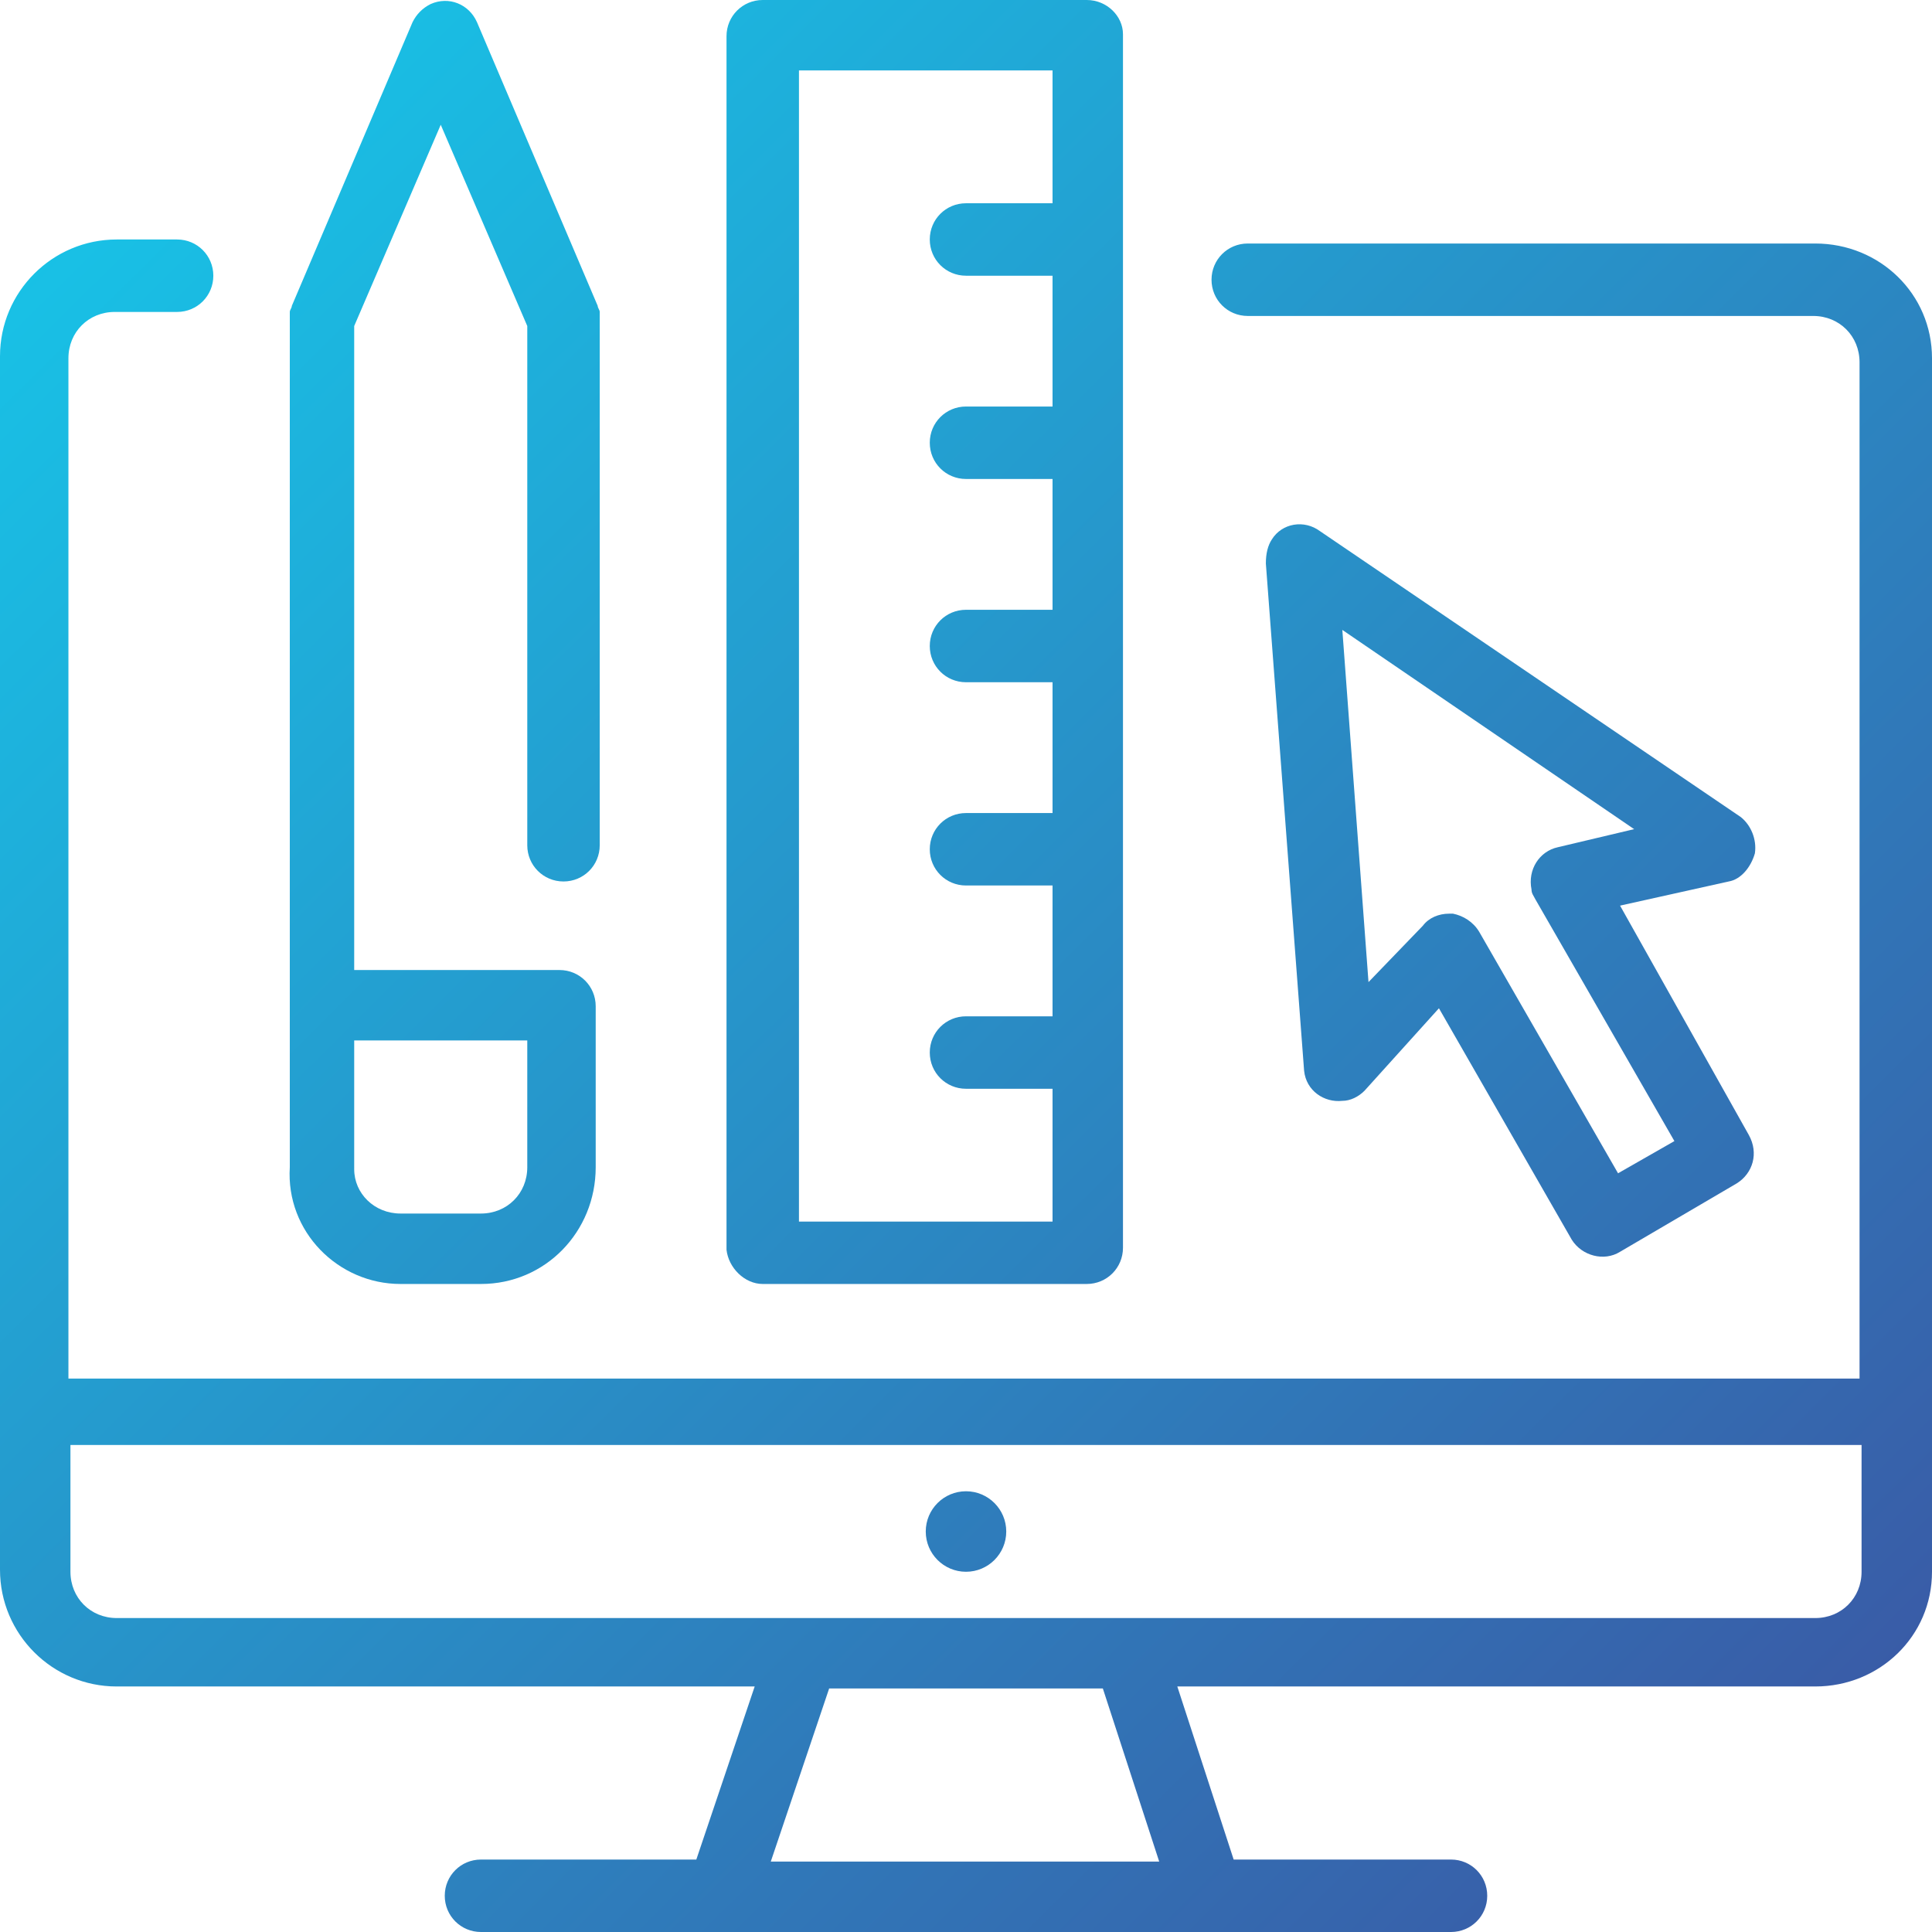
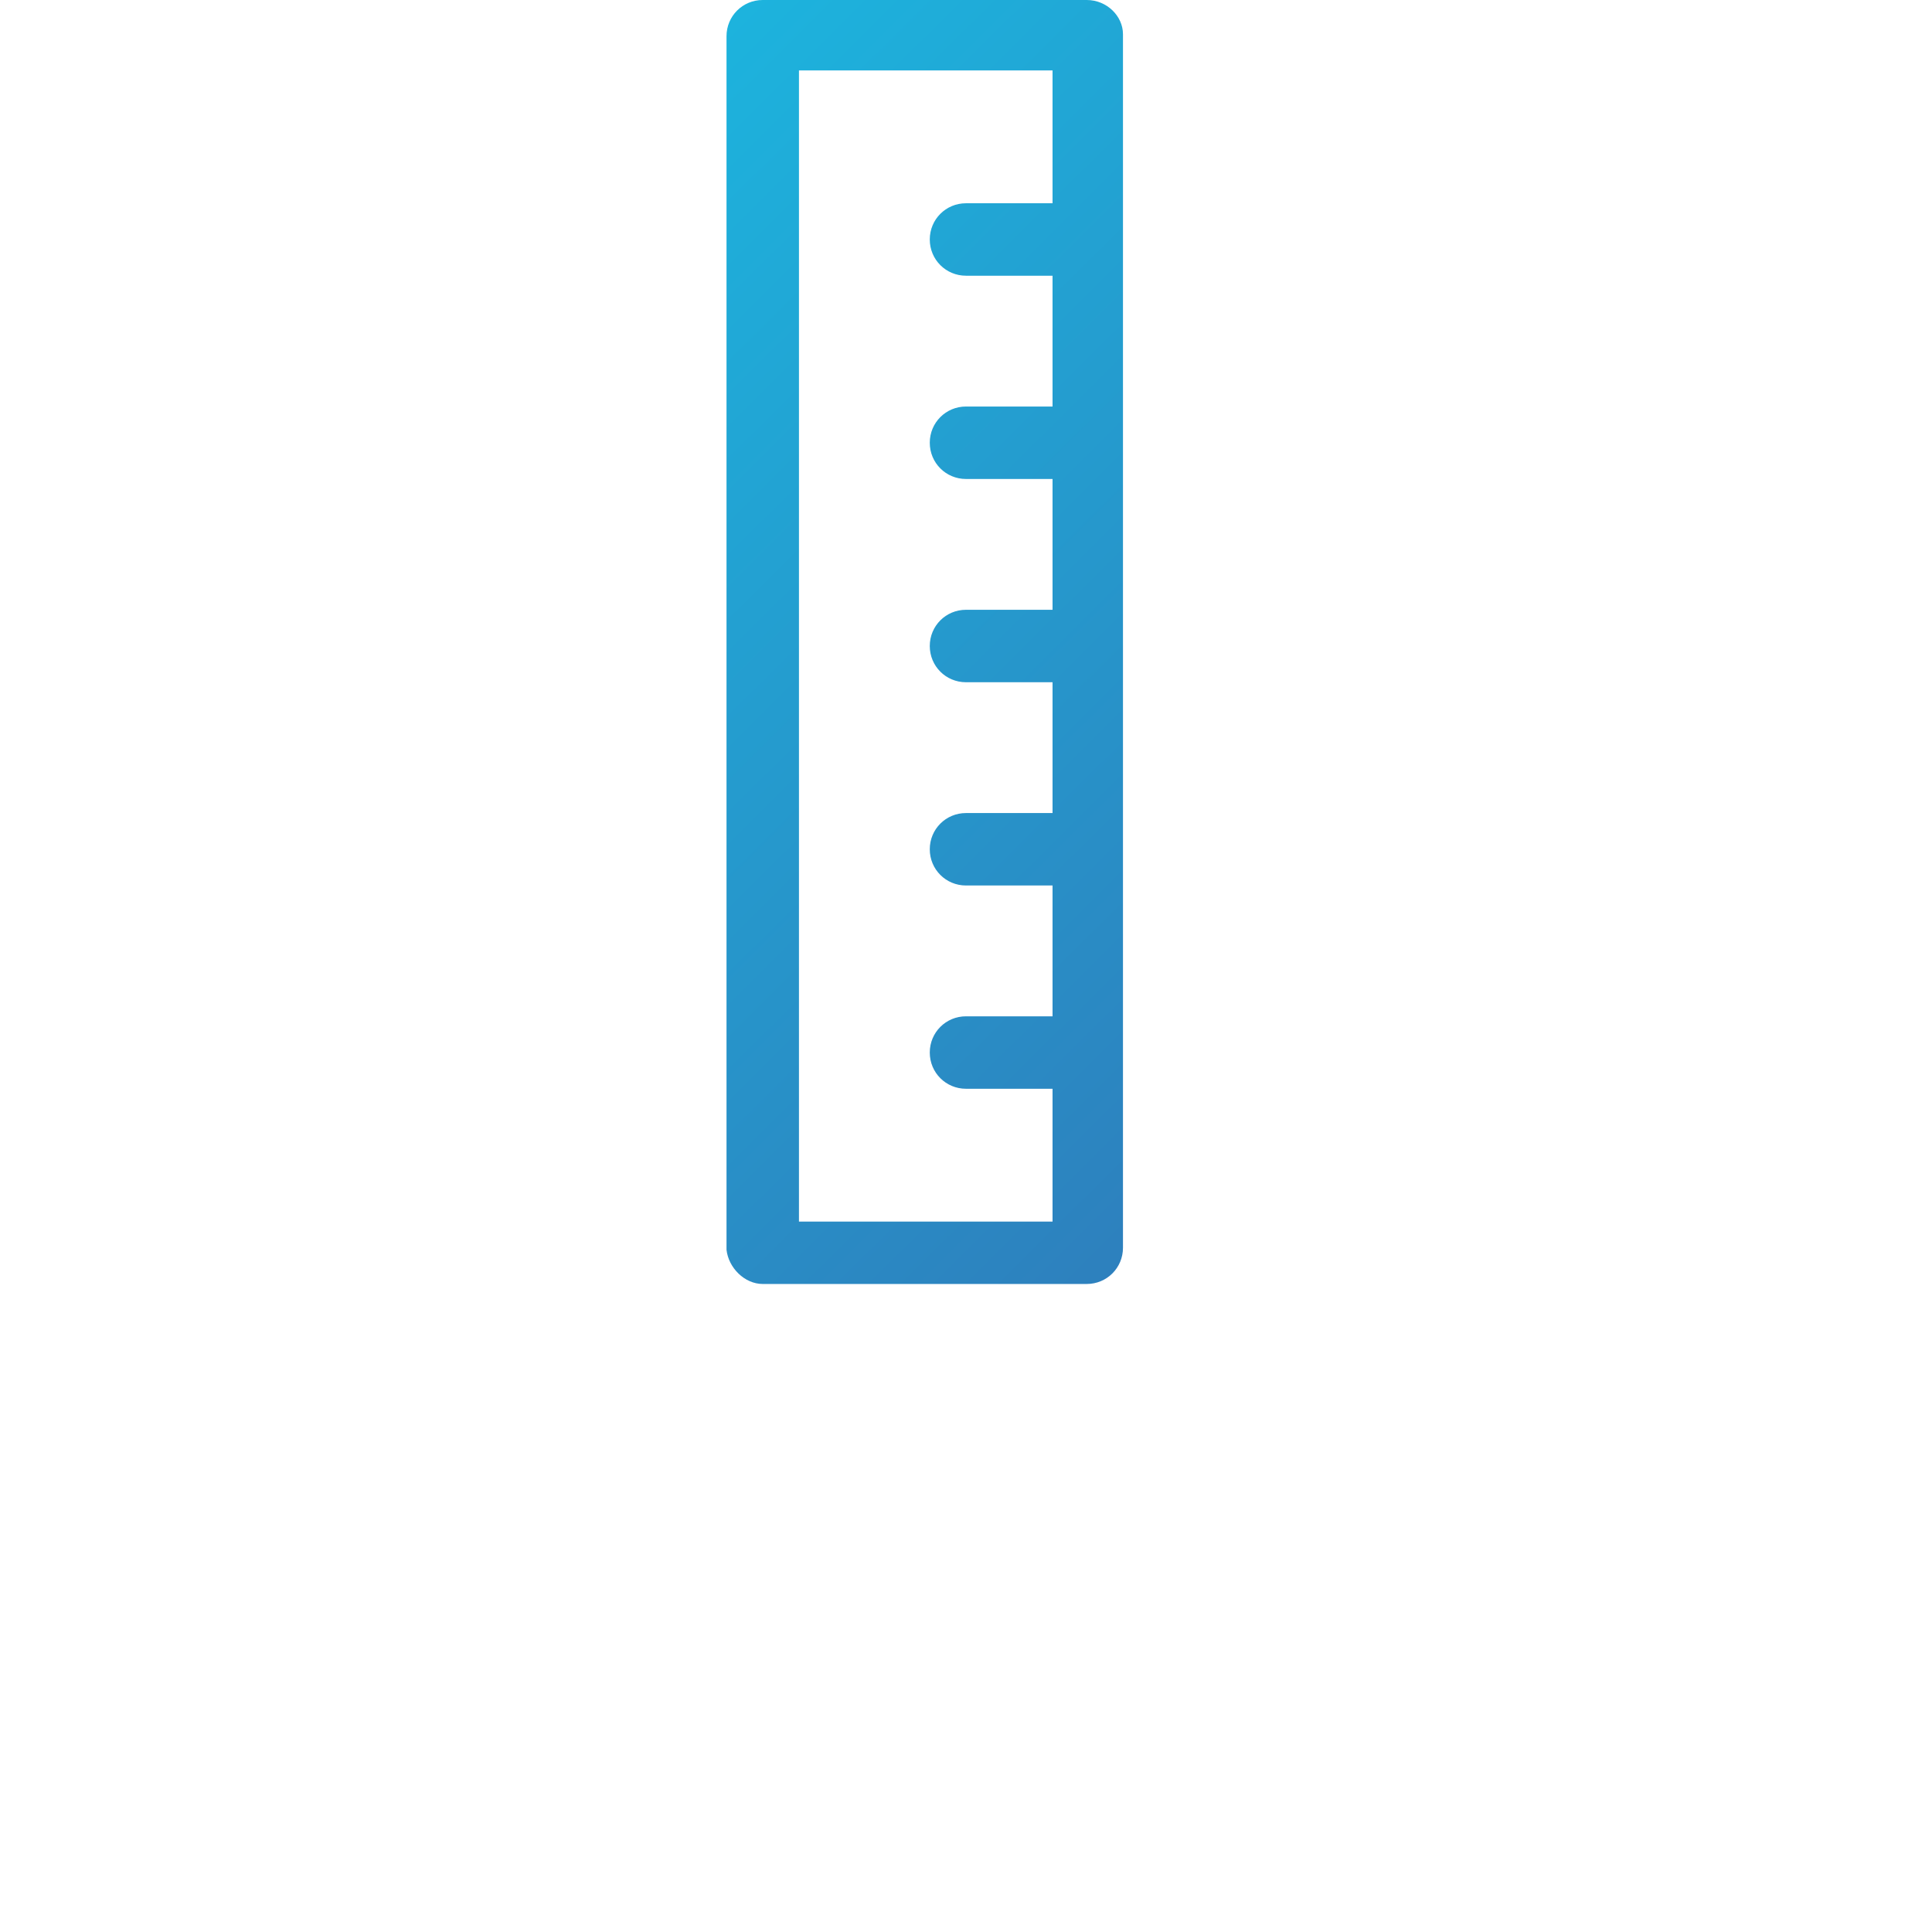
<svg xmlns="http://www.w3.org/2000/svg" version="1.1" id="Vrstva_1" x="0px" y="0px" viewBox="0 0 96 96" style="enable-background:new 0 0 96 96;" xml:space="preserve">
  <style type="text/css"> .st0{fill:url(#SVGID_1_);} .st1{fill:url(#SVGID_2_);} .st2{fill:url(#SVGID_3_);} .st3{fill:url(#SVGID_4_);} .st4{fill:url(#SVGID_5_);} </style>
  <g>
    <linearGradient id="SVGID_1_" gradientUnits="userSpaceOnUse" x1="-4.066" y1="7.584" x2="99.045" y2="111.361">
      <stop offset="0" style="stop-color:#16C8EA" />
      <stop offset="1" style="stop-color:#40479A" />
    </linearGradient>
-     <path class="st0" d="M19.9,63.8h4c3.2,0,5.7-2.6,5.7-5.8v-8c0-1-0.8-1.8-1.8-1.8H17.6V16.2l4.3-10l4.3,10V42c0,1,0.8,1.8,1.8,1.8 s1.8-0.8,1.8-1.8V15.8c0-0.1,0-0.2,0-0.3c0-0.1-0.1-0.2-0.1-0.3l-6-14.1c-0.4-0.9-1.4-1.3-2.3-0.9c-0.4,0.2-0.7,0.5-0.9,0.9 l-6,14.1c0,0.1-0.1,0.2-0.1,0.3c0,0.1,0,0.2,0,0.3V58C14.2,61.2,16.8,63.8,19.9,63.8z M17.6,51.7h8.6V58c0,1.3-1,2.3-2.3,2.3h-4 c-1.3,0-2.3-1-2.3-2.2c0,0,0,0,0,0V51.7z" />
    <linearGradient id="SVGID_2_" gradientUnits="userSpaceOnUse" x1="1.938" y1="1.618" x2="105.049" y2="105.395">
      <stop offset="0" style="stop-color:#16C8EA" />
      <stop offset="1" style="stop-color:#40479A" />
    </linearGradient>
-     <path class="st1" d="M90.2,12.1H62c-1,0-1.8,0.8-1.8,1.8c0,1,0.8,1.8,1.8,1.8h28.1c1.3,0,2.3,1,2.3,2.3v50.5h-89V17.8 c0-1.3,1-2.3,2.3-2.3h3.1c1,0,1.8-0.8,1.8-1.8c0-1-0.8-1.8-1.8-1.8H5.8c-3.2,0-5.8,2.6-5.8,5.8v60.3c0,3.2,2.6,5.8,5.8,5.8h31.7 l-2.9,8.6H23.9c-1,0-1.8,0.8-1.8,1.8s0.8,1.8,1.8,1.8h48.2c1,0,1.8-0.8,1.8-1.8s-0.8-1.8-1.8-1.8H61.3l-2.8-8.6h31.7 c3.2,0,5.8-2.5,5.8-5.7c0,0,0,0,0,0V17.8C96,14.6,93.4,12.1,90.2,12.1z M38.3,92.5l2.9-8.6h13.6l2.8,8.6H38.3z M92.5,78.1 c0,1.3-1,2.3-2.3,2.3H5.8c-1.3,0-2.3-1-2.3-2.3v-6.3h89V78.1z" />
    <linearGradient id="SVGID_3_" gradientUnits="userSpaceOnUse" x1="-12.138" y1="15.603" x2="90.973" y2="119.381">
      <stop offset="0" style="stop-color:#16C8EA" />
      <stop offset="1" style="stop-color:#40479A" />
    </linearGradient>
-     <circle class="st2" cx="48" cy="76.1" r="2" />
    <linearGradient id="SVGID_4_" gradientUnits="userSpaceOnUse" x1="16.261" y1="-12.613" x2="119.372" y2="91.165">
      <stop offset="0" style="stop-color:#16C8EA" />
      <stop offset="1" style="stop-color:#40479A" />
    </linearGradient>
-     <path class="st3" d="M87.2,42.4c0.1-0.7-0.2-1.4-0.7-1.8L65.6,26.4c-0.8-0.6-1.9-0.4-2.4,0.4c-0.2,0.3-0.3,0.7-0.3,1.2l1.9,25.2 c0.1,1,1,1.6,1.9,1.5c0.4,0,0.8-0.2,1.1-0.5l3.7-4.1l6.6,11.5c0.5,0.8,1.6,1.1,2.4,0.6l2.9-1.7l2.9-1.7c0.8-0.5,1.1-1.5,0.6-2.4 c0,0,0,0,0,0L80.5,45l5.4-1.2C86.5,43.7,87,43.1,87.2,42.4z M77.4,42.1c-0.9,0.2-1.5,1.1-1.3,2.1c0,0.2,0.1,0.3,0.2,0.5l6.9,12 l-2.8,1.6l-6.9-12c-0.3-0.5-0.8-0.8-1.3-0.9h-0.2c-0.5,0-1,0.2-1.3,0.6L68,48.8l-1.3-17.5l14.5,9.9L77.4,42.1z" />
    <linearGradient id="SVGID_5_" gradientUnits="userSpaceOnUse" x1="8.953" y1="-5.352" x2="112.064" y2="98.426">
      <stop offset="0" style="stop-color:#16C8EA" />
      <stop offset="1" style="stop-color:#40479A" />
    </linearGradient>
    <path class="st4" d="M37.9,63.8H54c1,0,1.8-0.8,1.8-1.8V1.7C55.8,0.8,55,0,54,0H37.9c-1,0-1.8,0.8-1.8,1.8v60.3 C36.2,63,37,63.8,37.9,63.8z M39.7,3.5h12.6v6.6H48c-1,0-1.8,0.8-1.8,1.8c0,1,0.8,1.8,1.8,1.8h4.3v6.5H48c-1,0-1.8,0.8-1.8,1.8 s0.8,1.8,1.8,1.8h4.3v6.5H48c-1,0-1.8,0.8-1.8,1.8s0.8,1.8,1.8,1.8h4.3v6.5H48c-1,0-1.8,0.8-1.8,1.8s0.8,1.8,1.8,1.8h4.3v6.5H48 c-1,0-1.8,0.8-1.8,1.8s0.8,1.8,1.8,1.8h4.3v6.6H39.7V3.5z" />
  </g>
</svg>